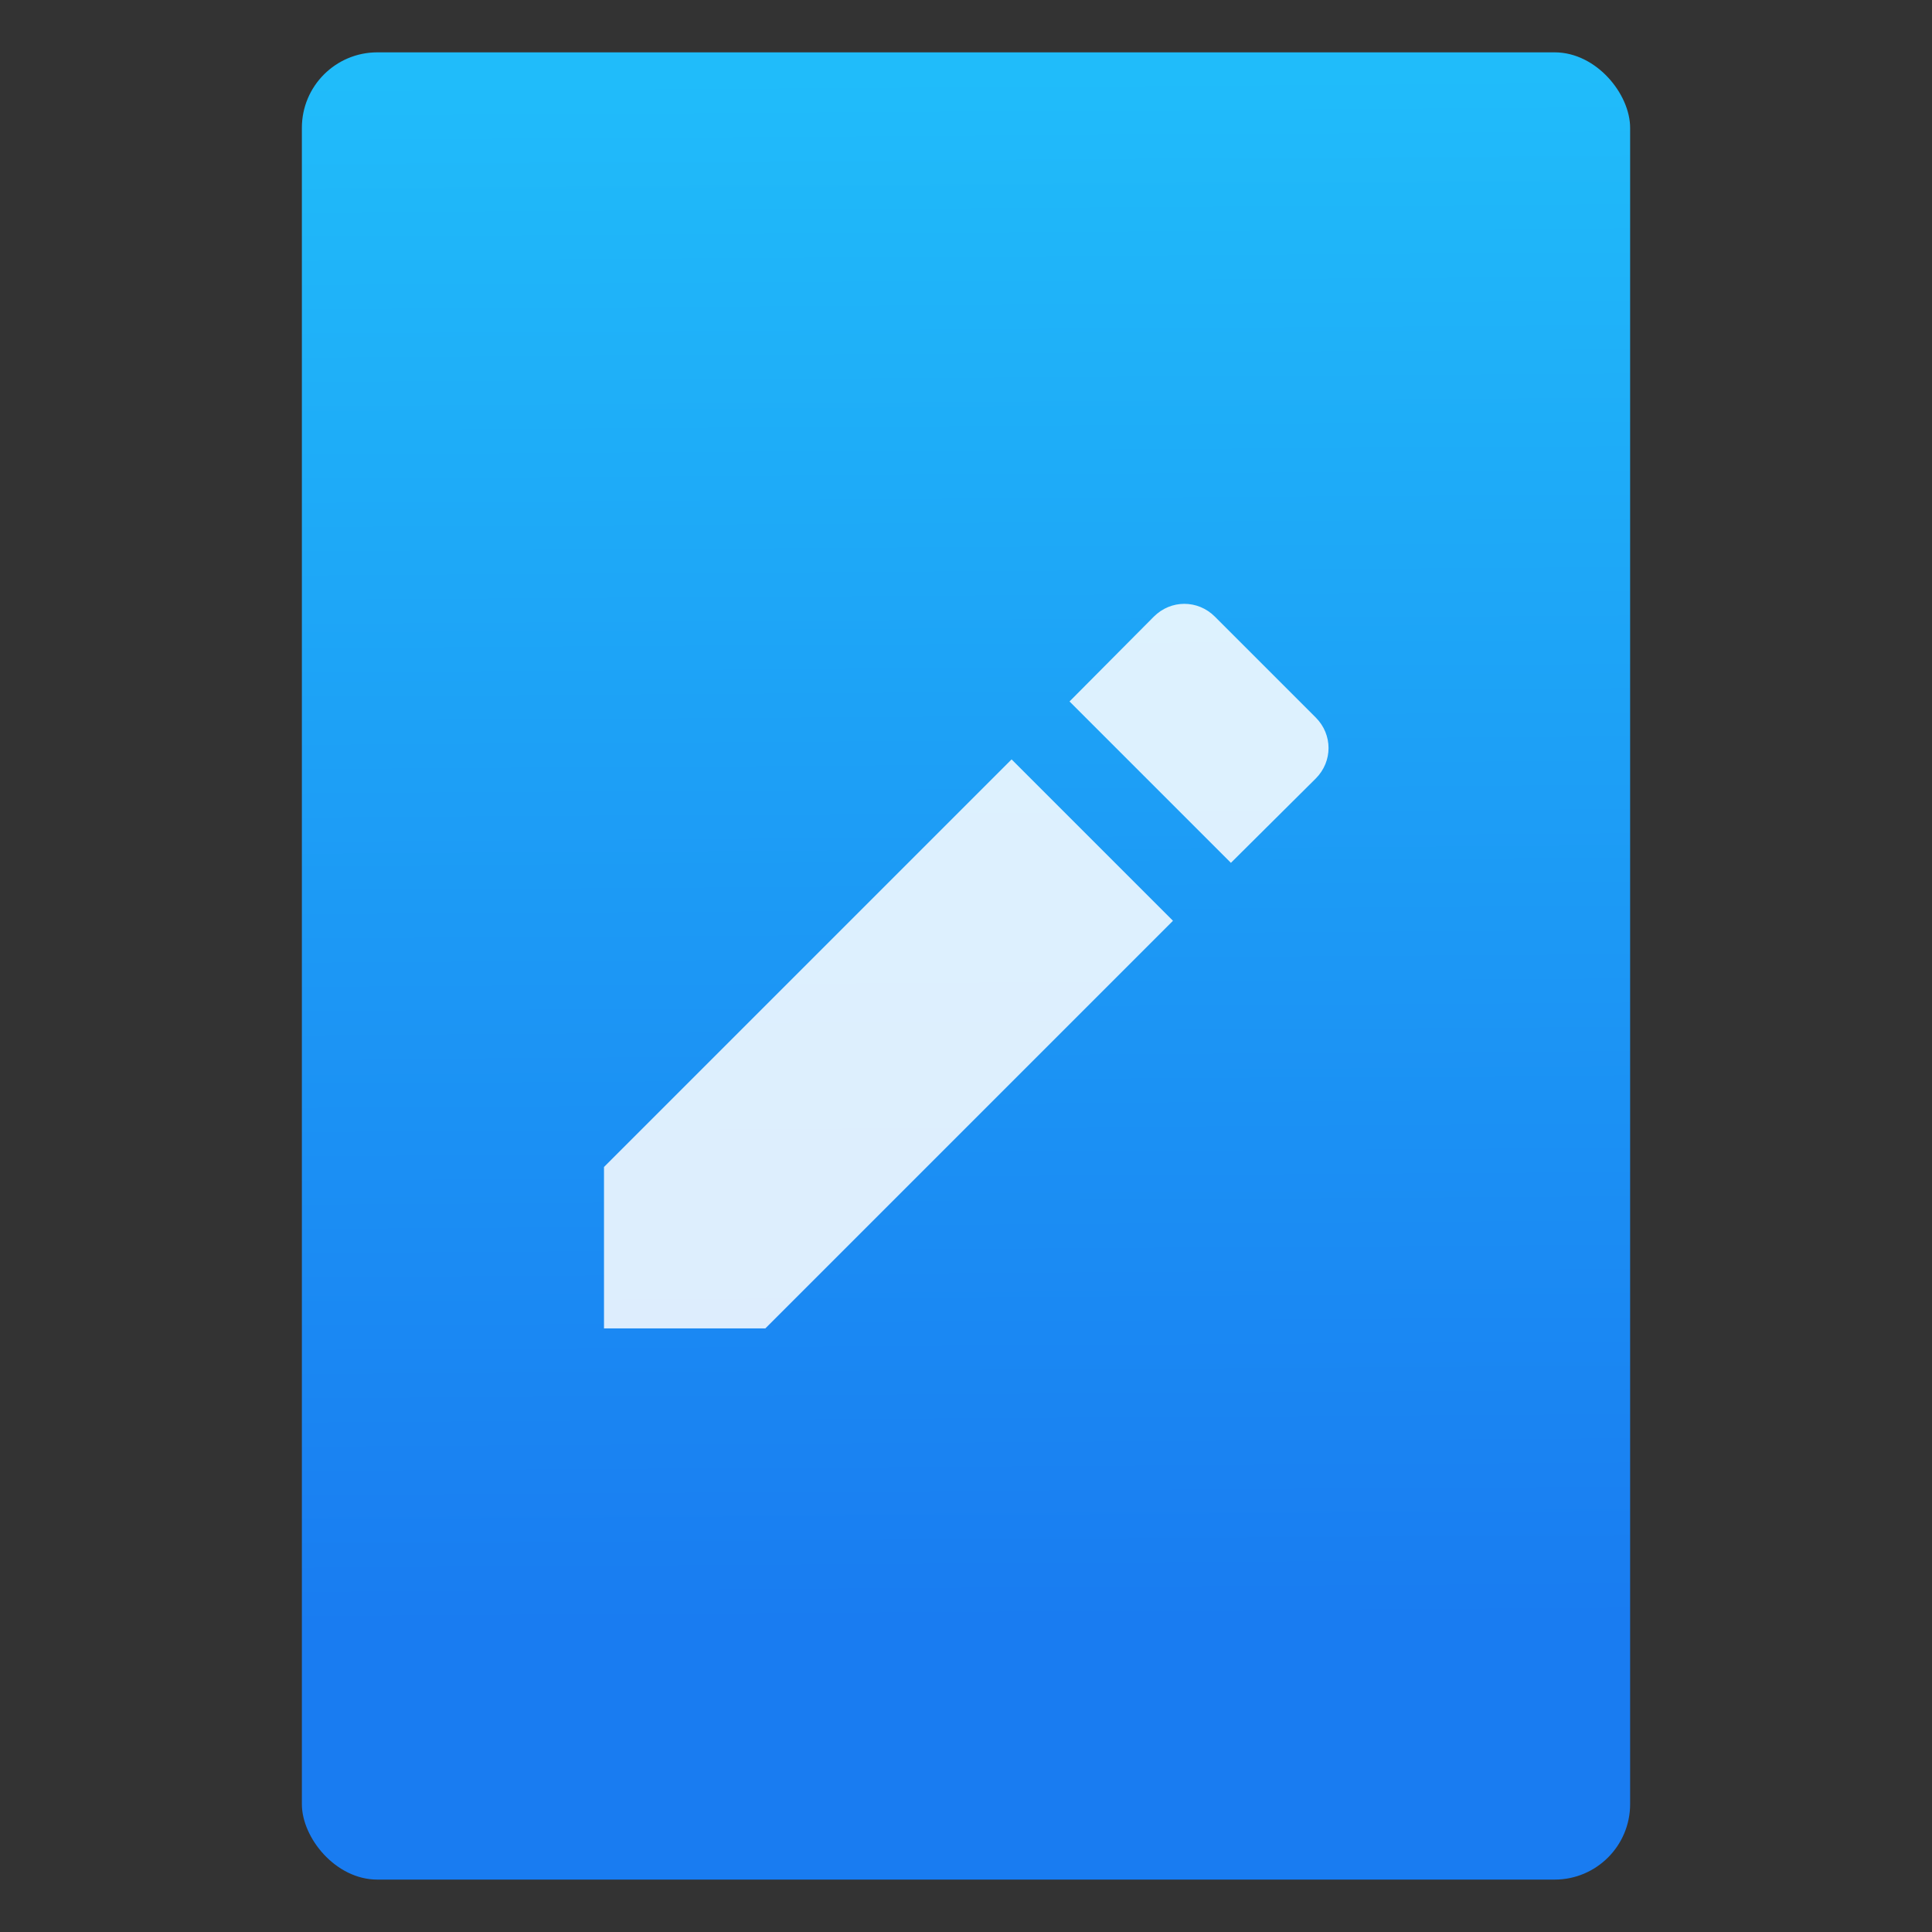
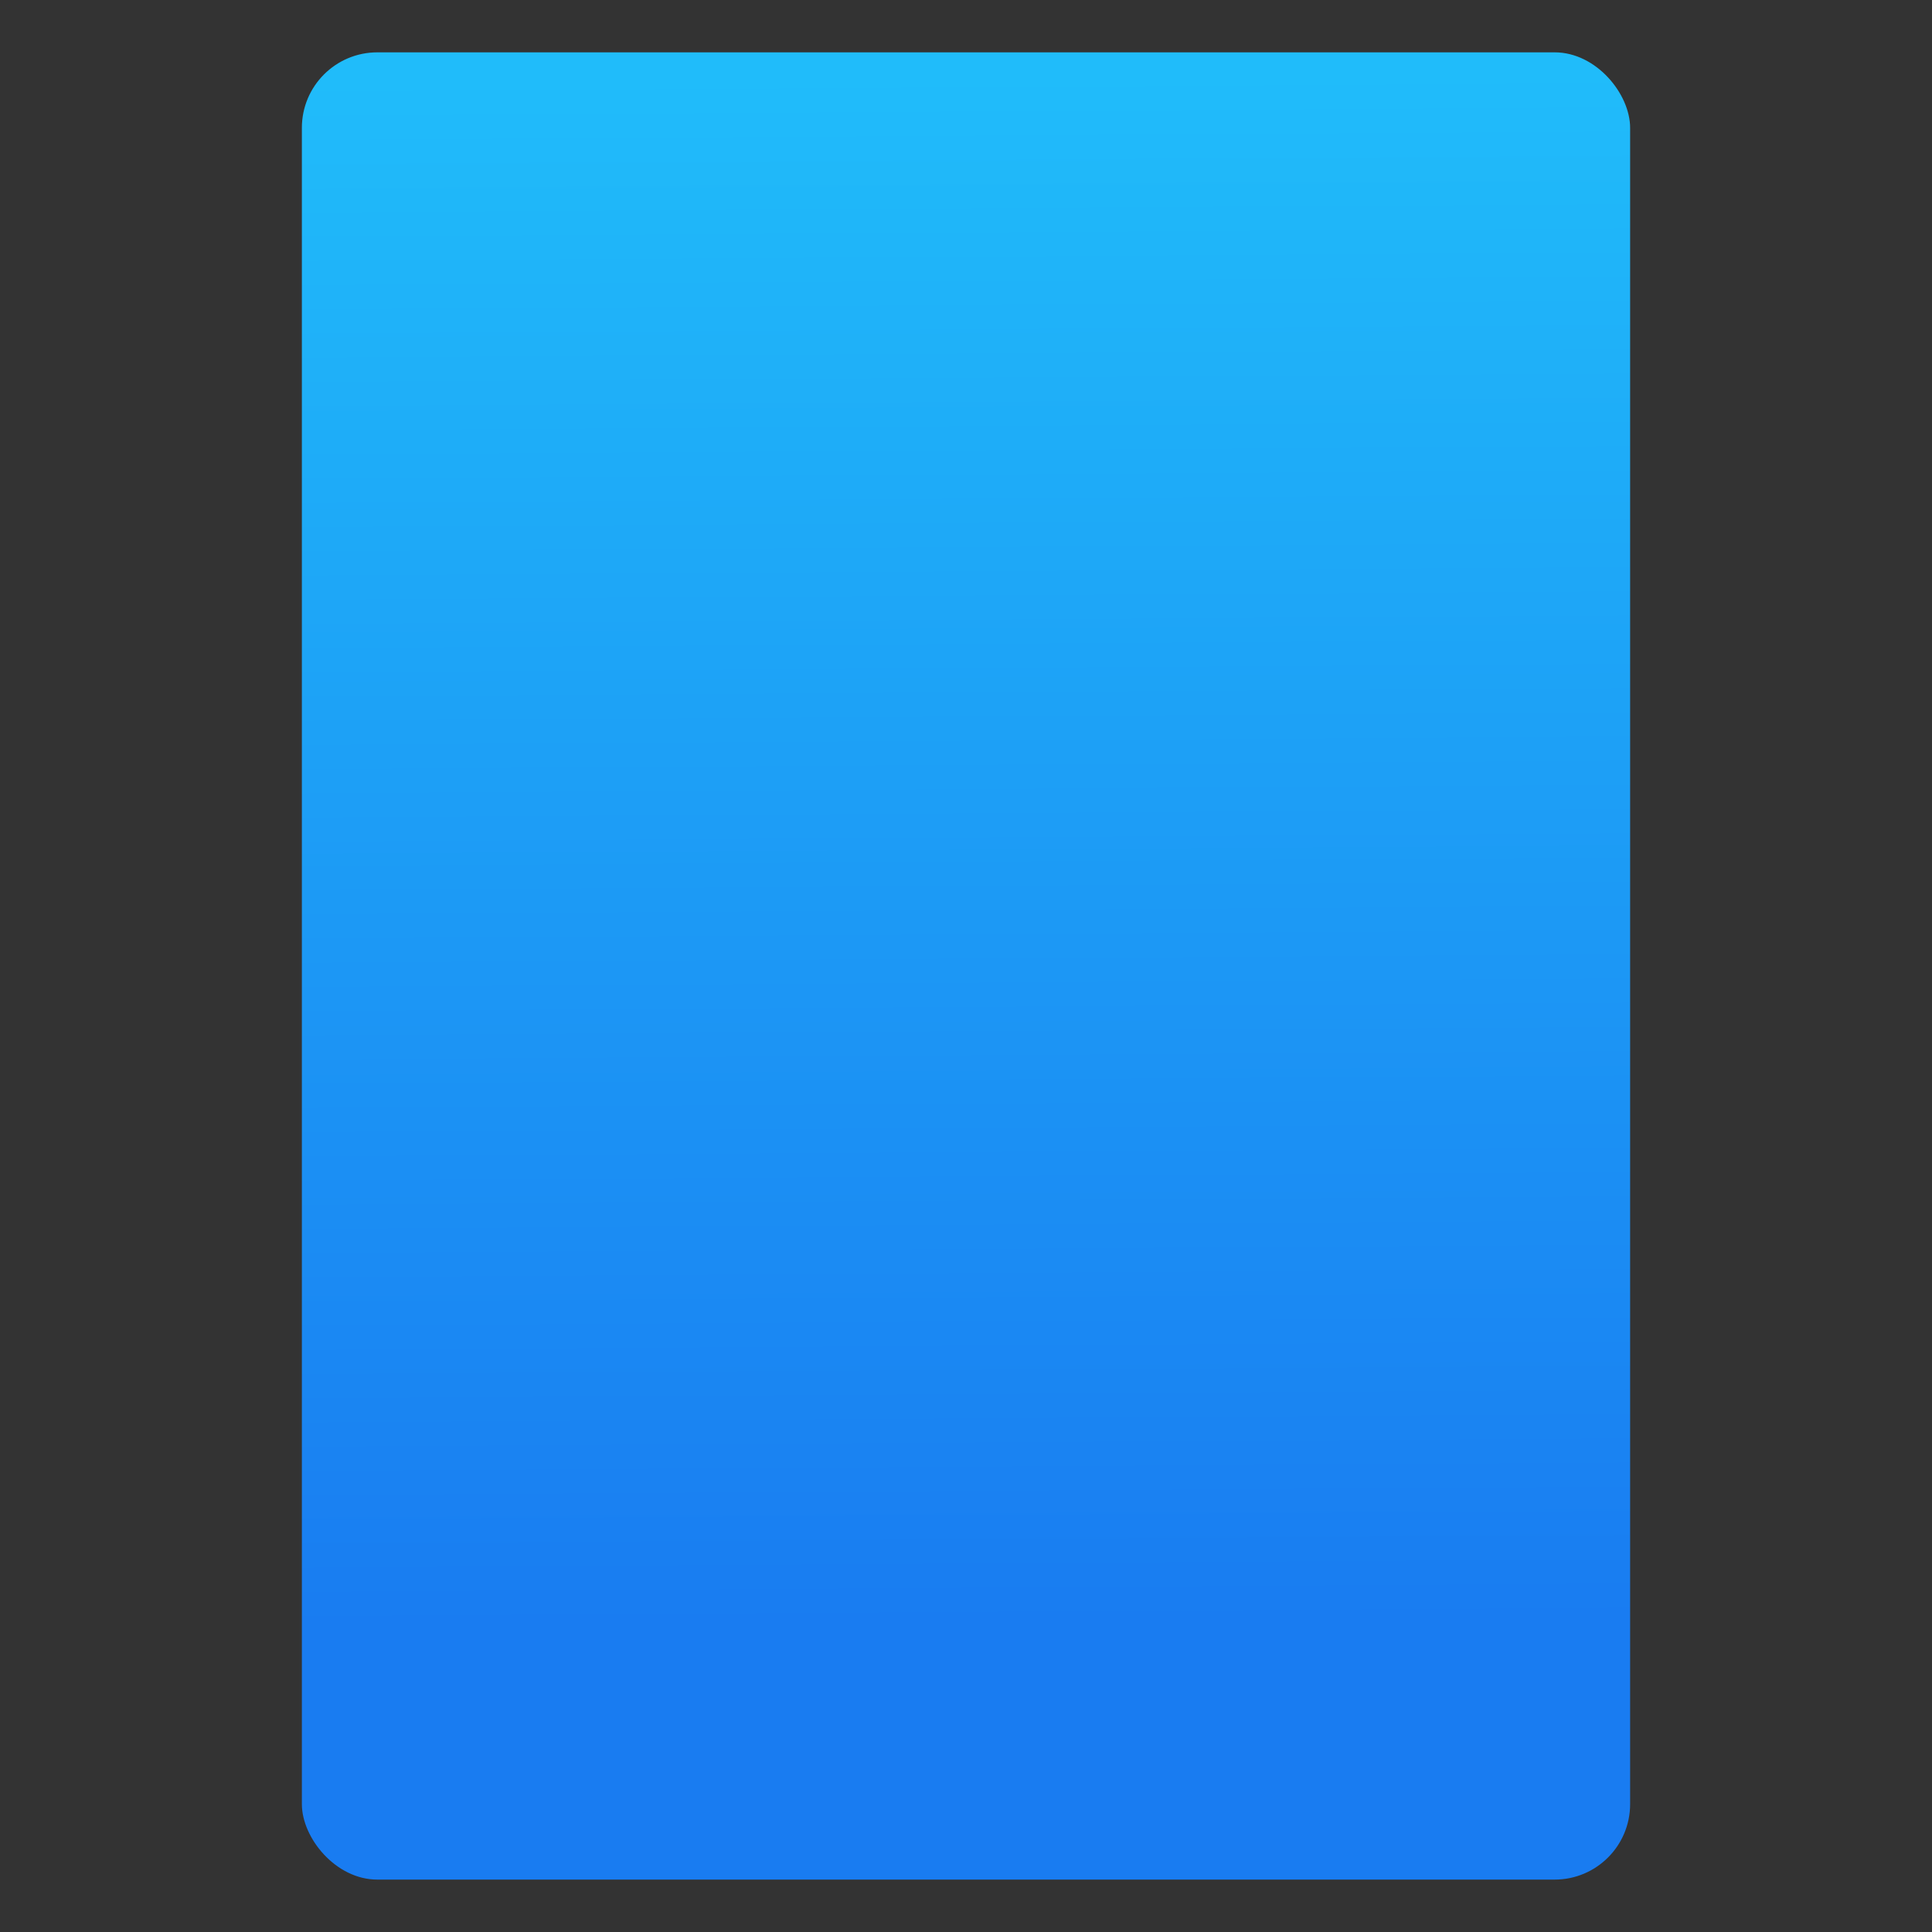
<svg xmlns="http://www.w3.org/2000/svg" viewBox="0 0 64 64">
  <rect x="0" y="0" width="64" height="64" fill="#333333" stroke="none" />
  <defs>
    <linearGradient id="grad0" x1="-74.929" y1="52.2" x2="-75.26" y2="2.356" gradientUnits="userSpaceOnUse" gradientTransform="matrix(1.075 0 0 1.029 56.689.25)">
      <stop offset="0" stop-color="#197cf1" />
      <stop offset="1" stop-color="#20bcfa" />
    </linearGradient>
  </defs>
  <g transform="translate(56.39-.177)">
    <rect width="44" height="60.53" x="-46.39" y="1.911" fill="url(#grad0)" rx="2.5" stroke-width="1" />
  </g>
  <g fill="#fff" fill-opacity=".85">
-     <path d="m60.704 19.815v4.9h4.9l12.376-12.376-4.9-4.9m9.235.581c.518-.518.518-1.335 0-1.853l-3.063-3.063c-.518-.518-1.335-.518-1.853 0l-2.56 2.576 4.9 4.9z" fill="#fff" fill-opacity=".85" transform="matrix(1.091 0 0 1.091-46.22 17.04)" />
-   </g>
+     </g>
</svg>